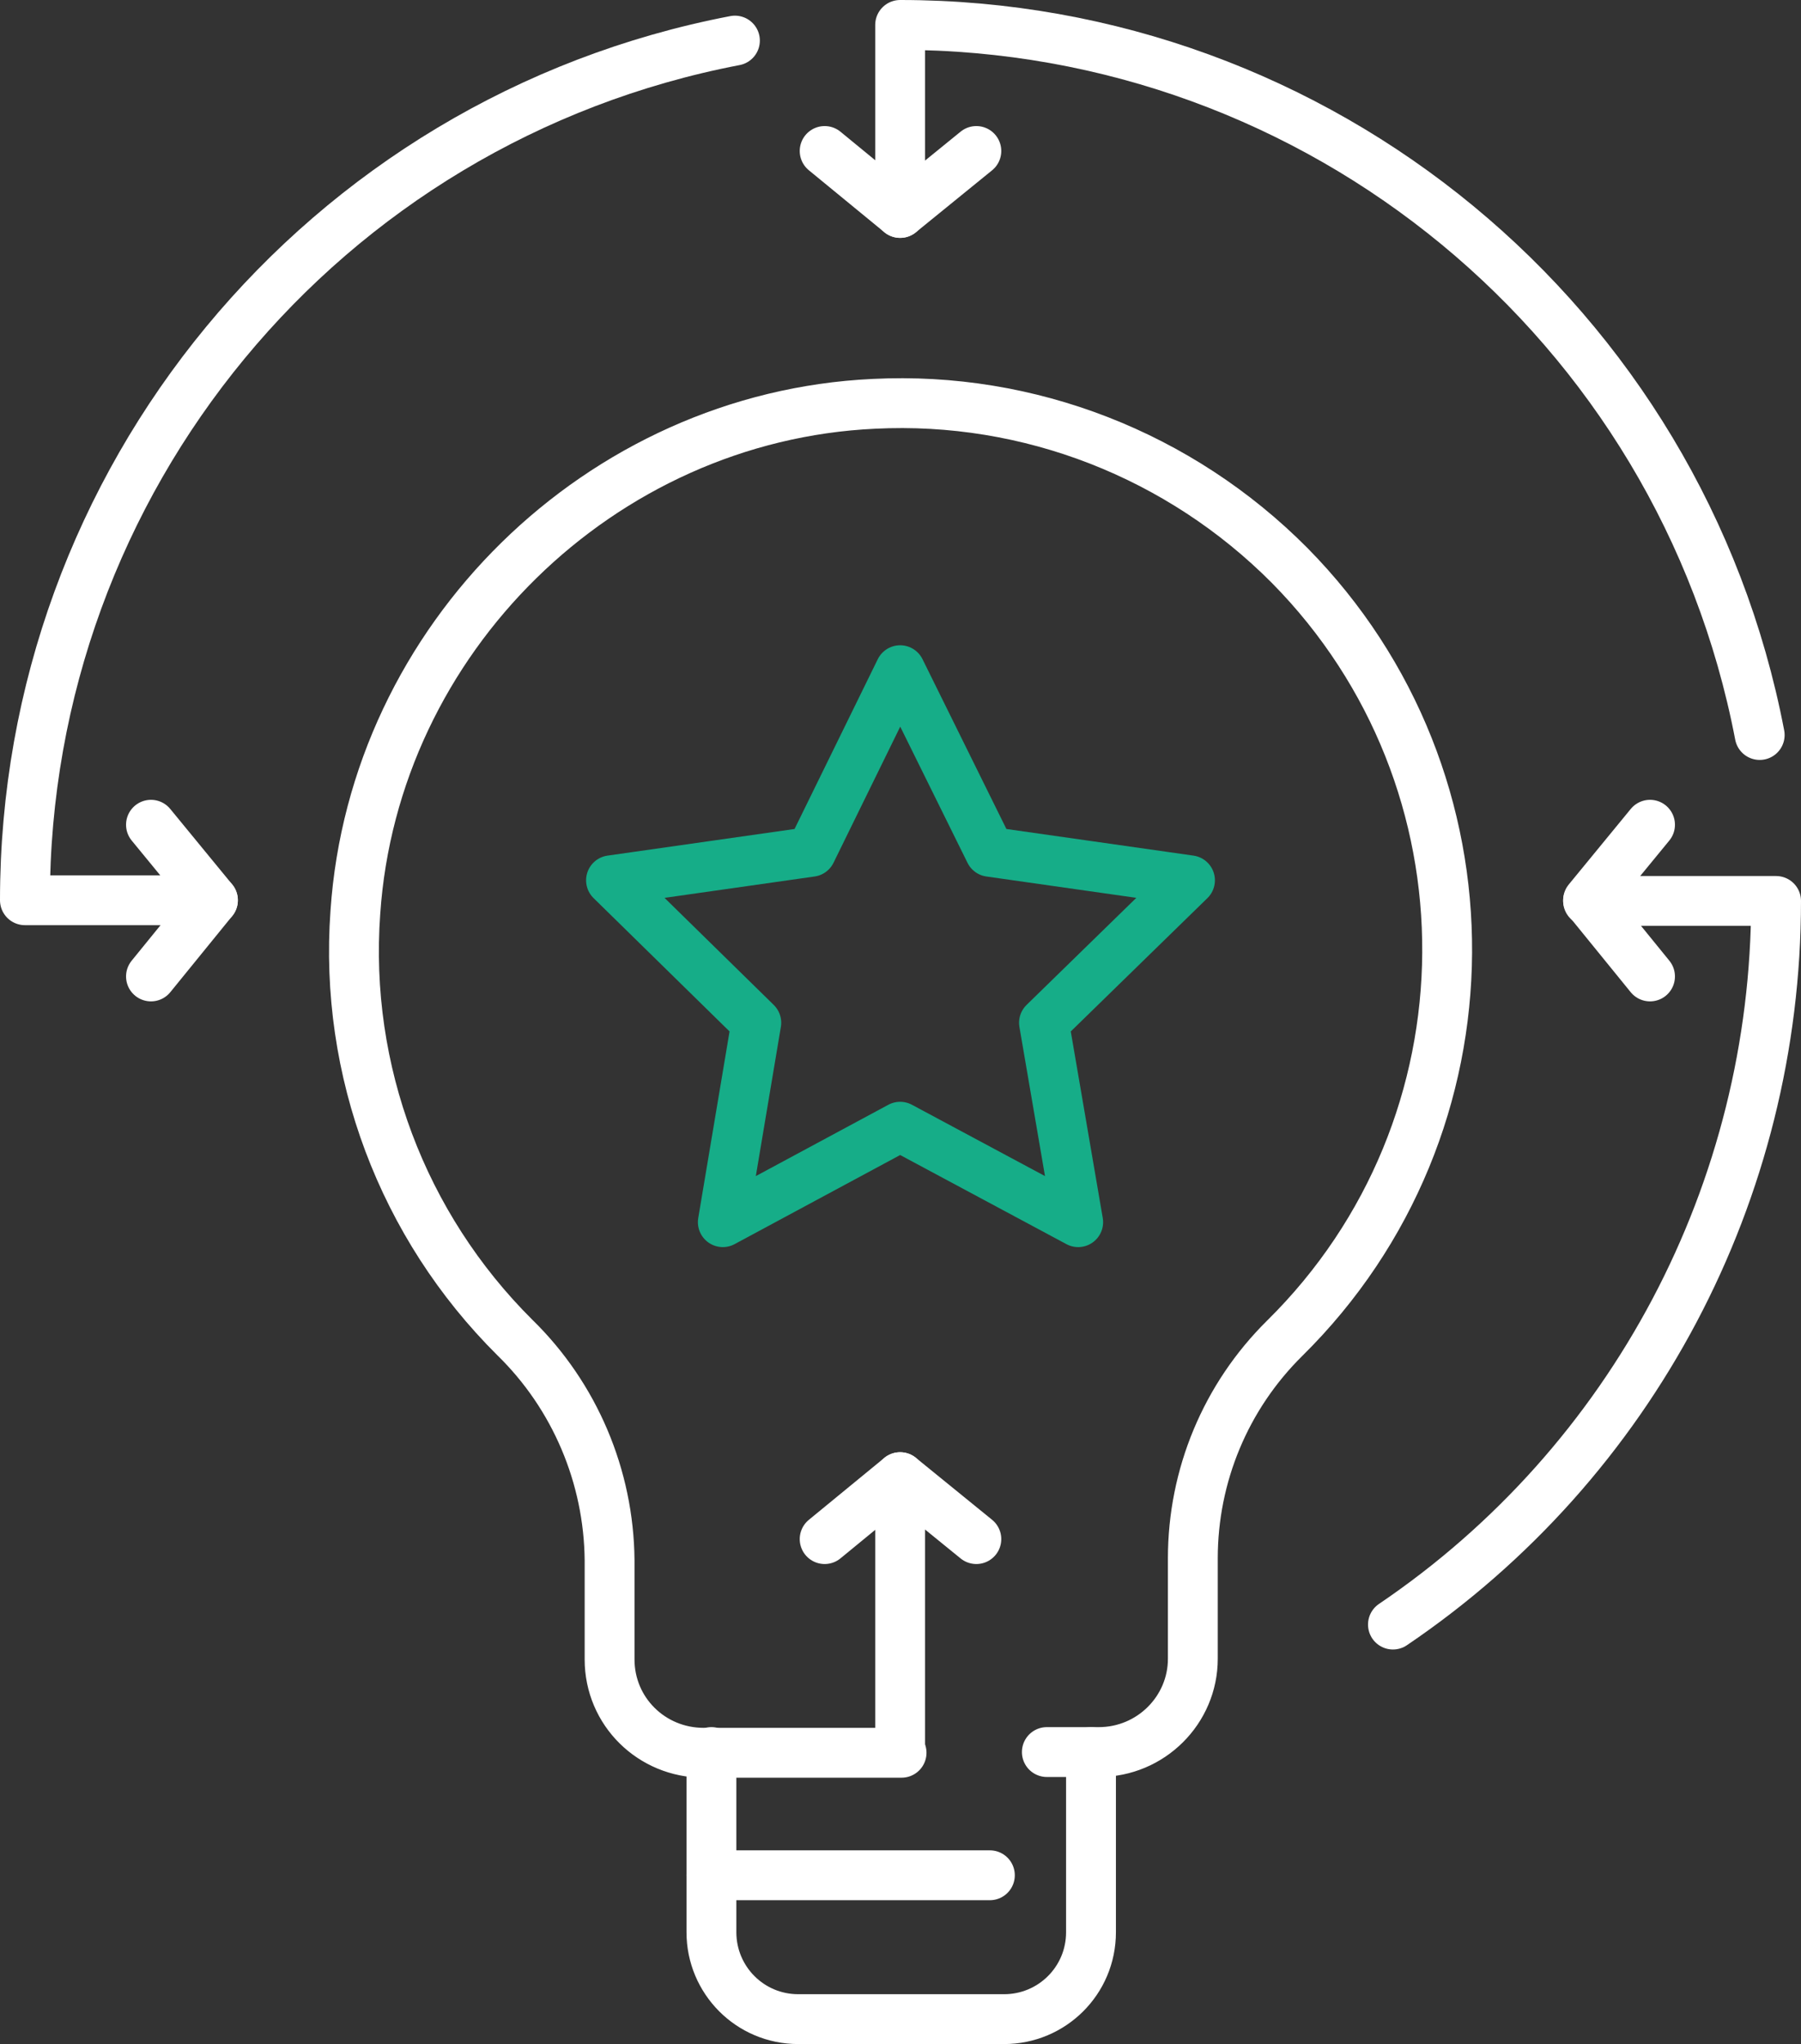
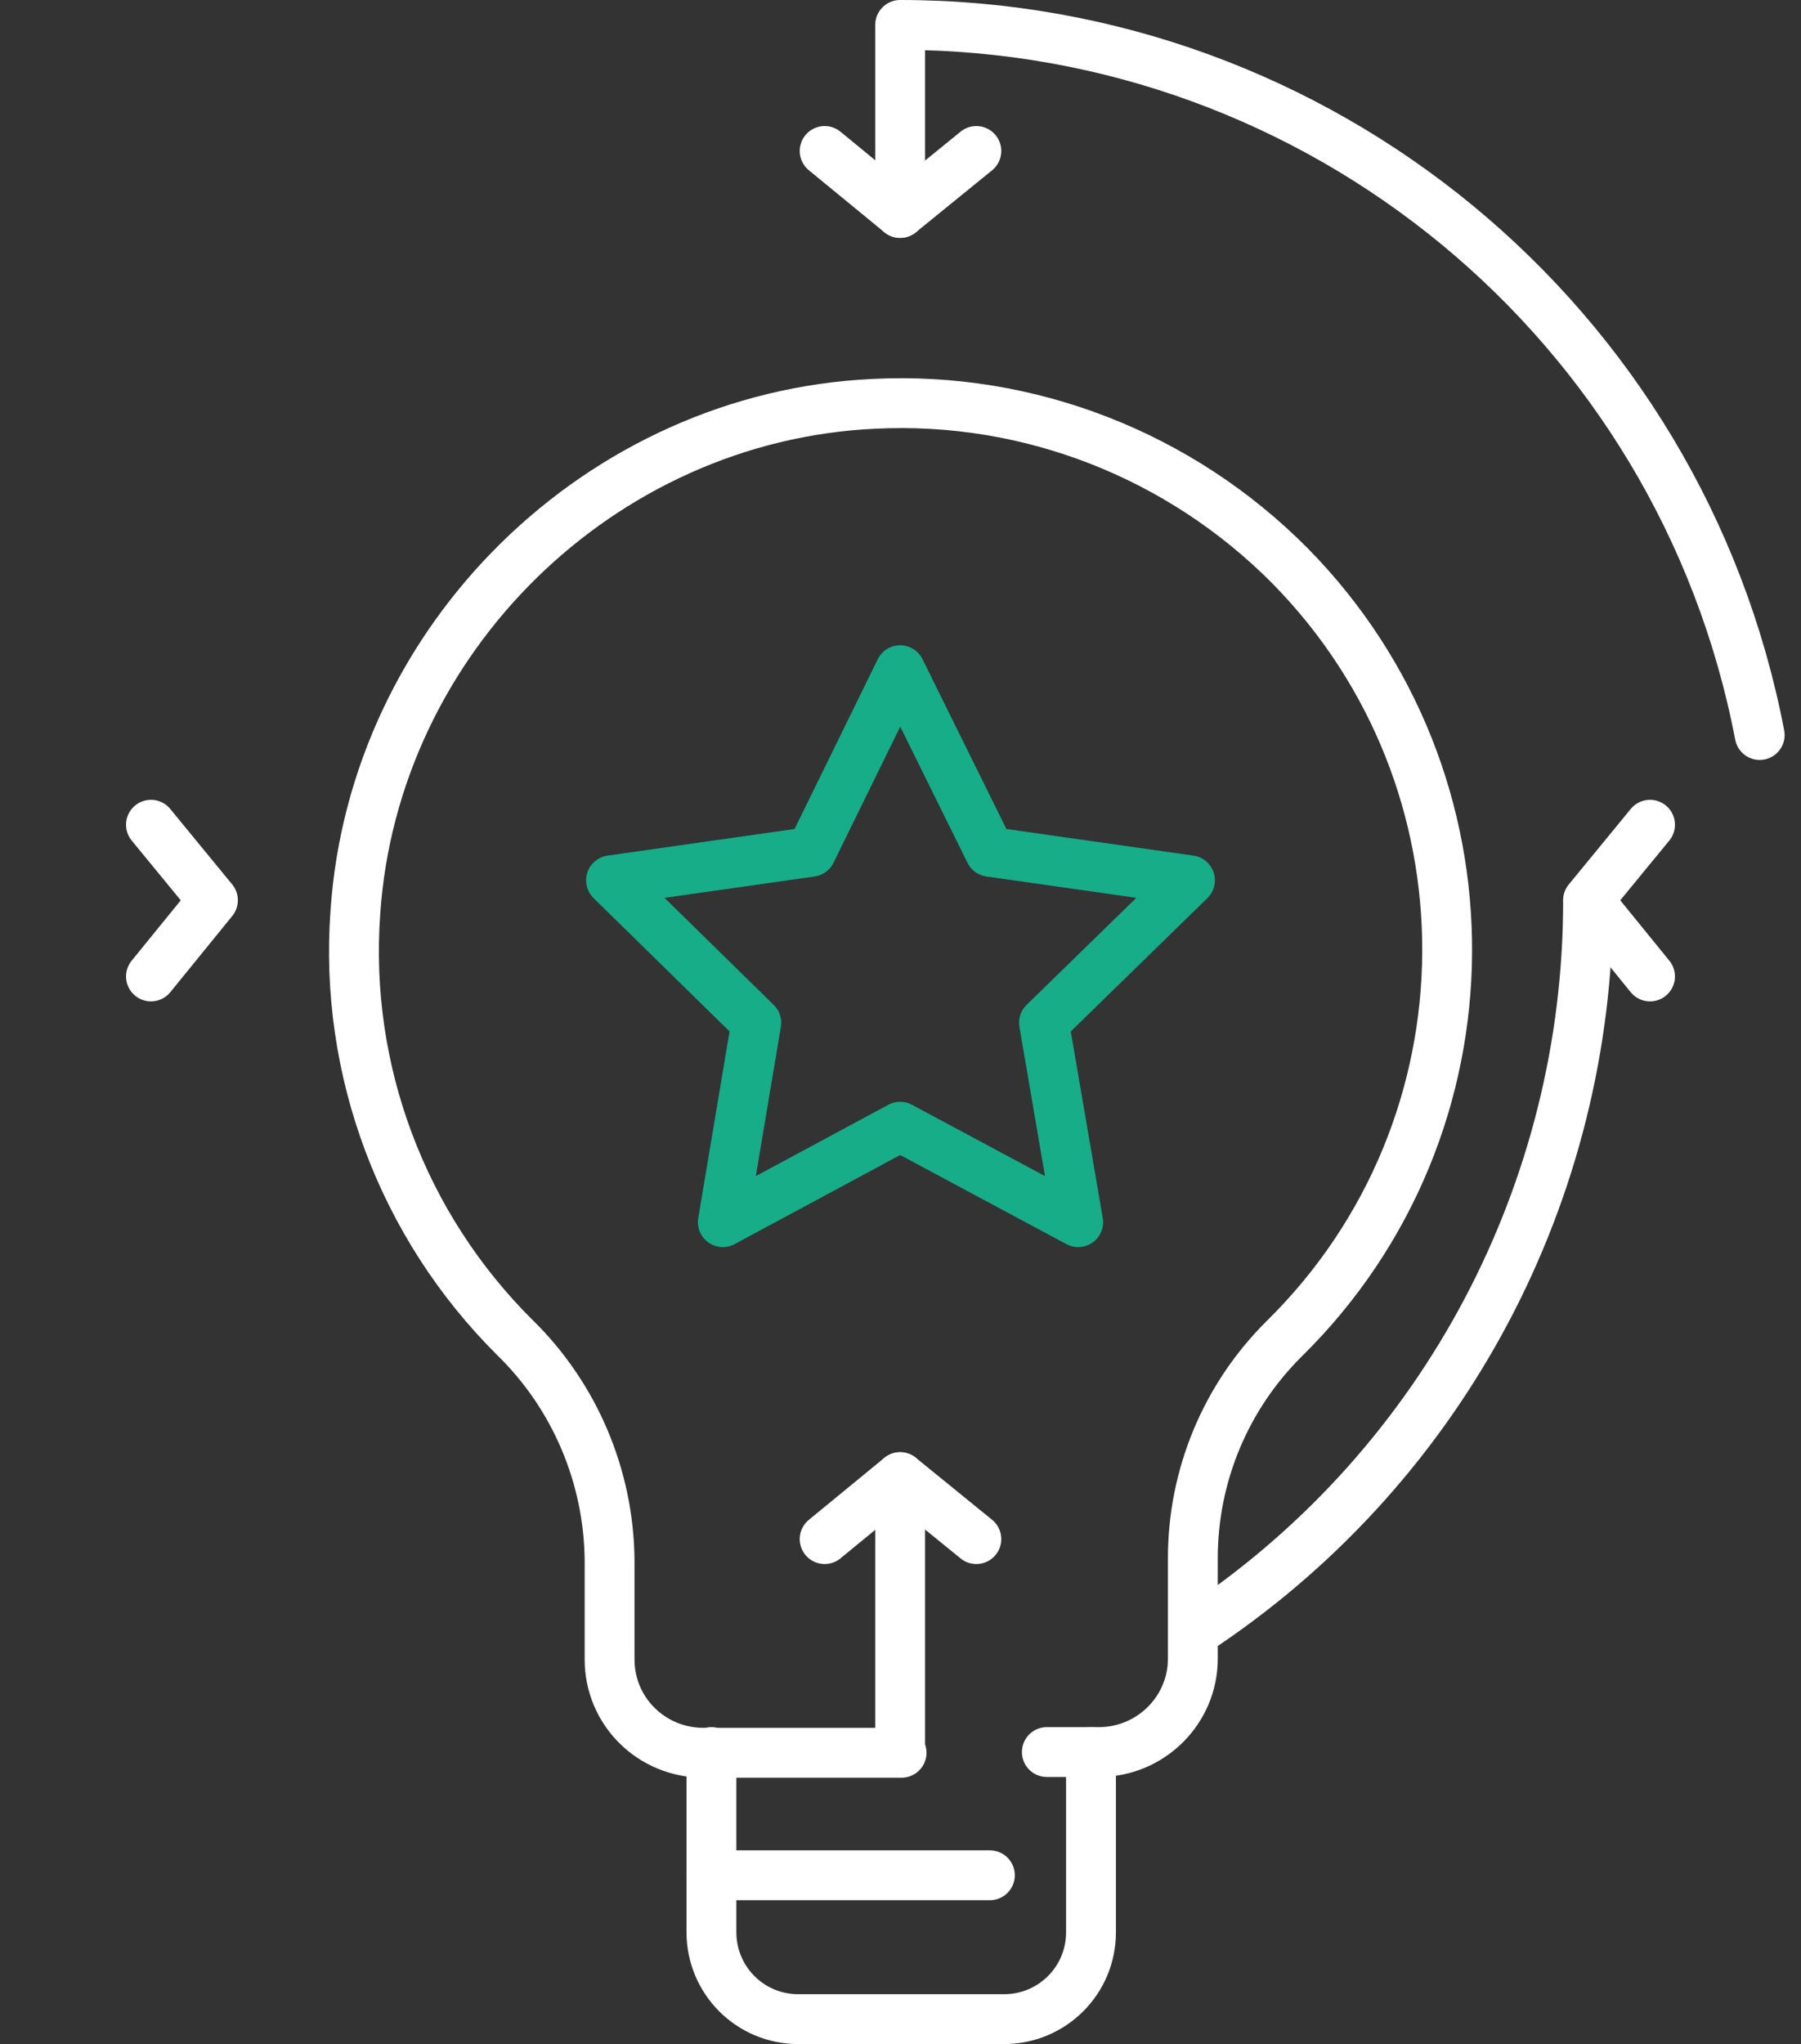
<svg xmlns="http://www.w3.org/2000/svg" id="Layer_1" x="0px" y="0px" viewBox="0 0 252.9 287" style="enable-background:new 0 0 252.9 287;" xml:space="preserve">
  <rect x="0" y="0" width="252.9" height="287" fill="#333333" stroke="none" />
  <style type="text/css">	.st0{fill:none;stroke:#FFFFFF;stroke-width:7;stroke-linecap:round;stroke-linejoin:round;}	.st1{fill:none;stroke:#16AD88;stroke-width:7;stroke-linecap:round;stroke-linejoin:round;}</style>
  <g id="Layer_2_00000121997066516143693470000011530541837381095866_">
    <g id="Layer_1-2">
      <line class="st0" x1="99.9" y1="263.3" x2="139" y2="263.3" />
      <path class="st0" d="M99.9,246v25.3c0,6.7,5.4,12.2,12.2,12.2h0h28.9c6.7,0,12.2-5.4,12.2-12.2l0,0V246" />
      <path class="st0" d="M147,246h7.3c7.3,0,13.2-5.9,13.2-13.1v-14.1c0-11.6,4.6-22.7,12.9-30.9c30.2-29.8,30.4-78.4,0.7-108.5   c-15.4-15.5-36.6-23.8-58.4-22.7c-38.4,1.8-70.2,33-72.8,71.4c-1.6,22.2,6.6,44,22.4,59.7c8.4,8.2,13.2,19.5,13.3,31.3v13.9   c0,7.3,5.9,13.1,13.2,13.1h27.8" />
      <path class="st0" d="M126.4,29.9V3.5c58.9,0,109.6,41.8,120.7,99.7" />
      <polyline class="st0" points="137.1,21.2 126.4,29.9 115.8,21.2   " />
-       <path class="st0" d="M223,126.5h26.4c0,40.7-20.1,78.8-53.8,101.6" />
+       <path class="st0" d="M223,126.5c0,40.7-20.1,78.8-53.8,101.6" />
      <polyline class="st0" points="231.7,137.1 223,126.4 231.7,115.8   " />
-       <path class="st0" d="M29.9,126.4H3.5c0-58.9,41.8-109.6,99.7-120.7" />
      <polyline class="st0" points="21.2,115.8 29.9,126.4 21.2,137.1   " />
      <line class="st0" x1="126.4" y1="207.4" x2="126.4" y2="246" />
      <polyline class="st0" points="115.8,216.1 126.4,207.4 137.1,216.1   " />
      <polygon class="st1" points="126.4,158.2 101.5,171.6 106.2,143.6 85.8,123.6 113.9,119.6 126.4,94.1 139,119.6 167.1,123.6    146.6,143.6 151.4,171.6   " />
    </g>
  </g>
</svg>